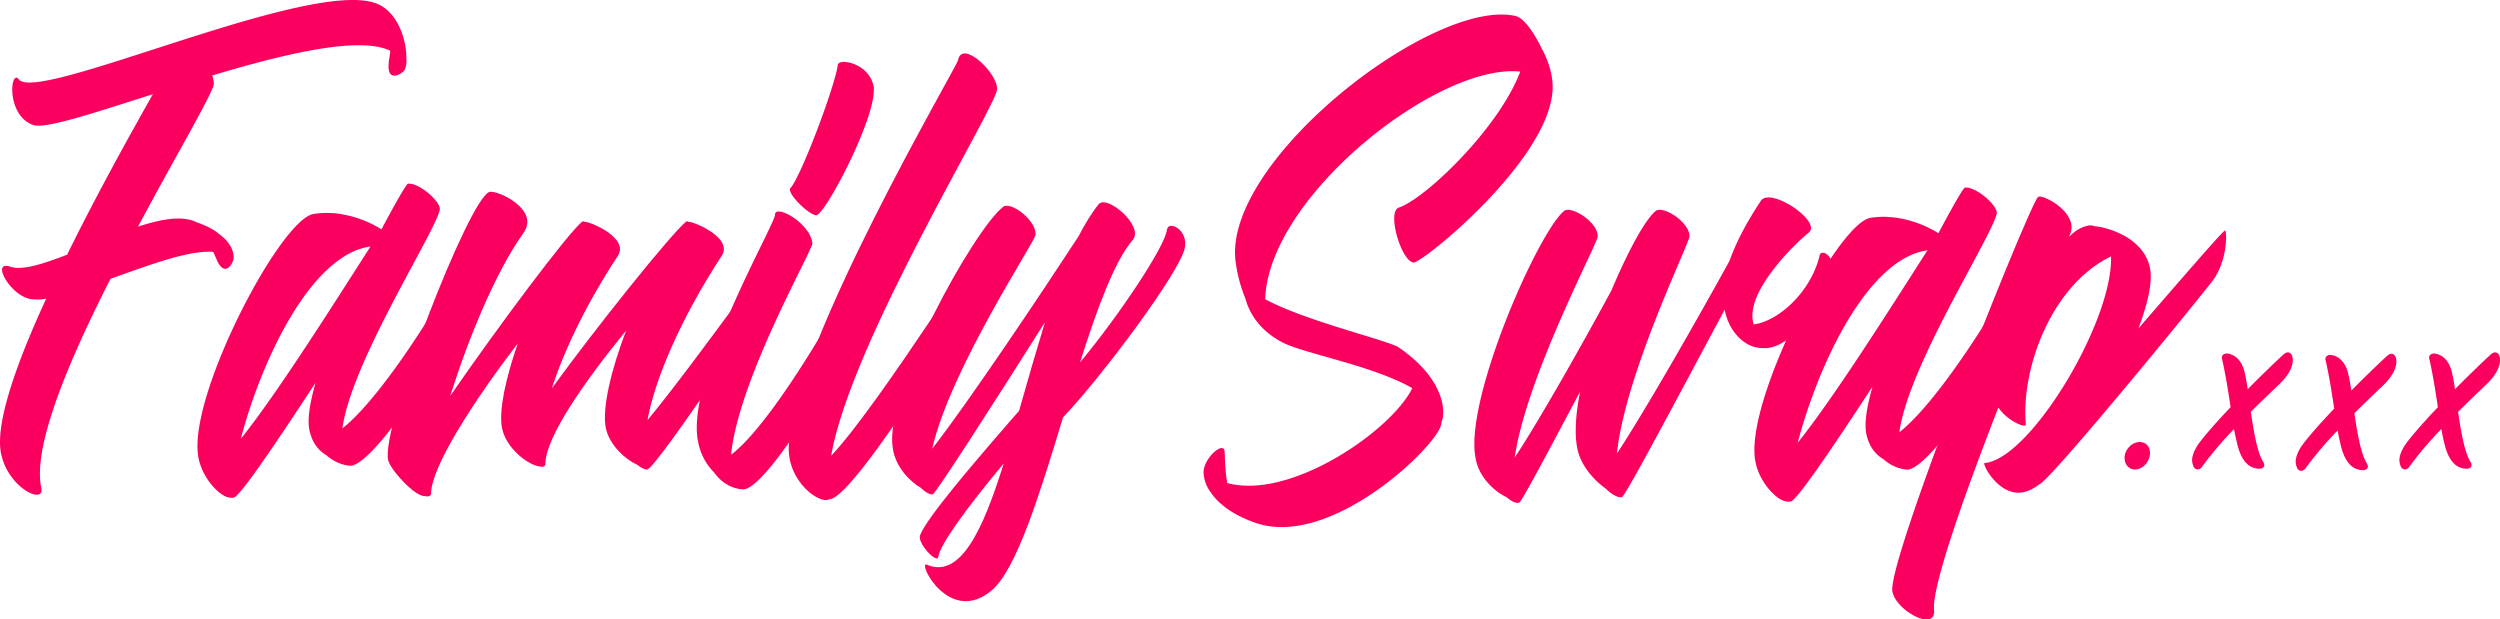
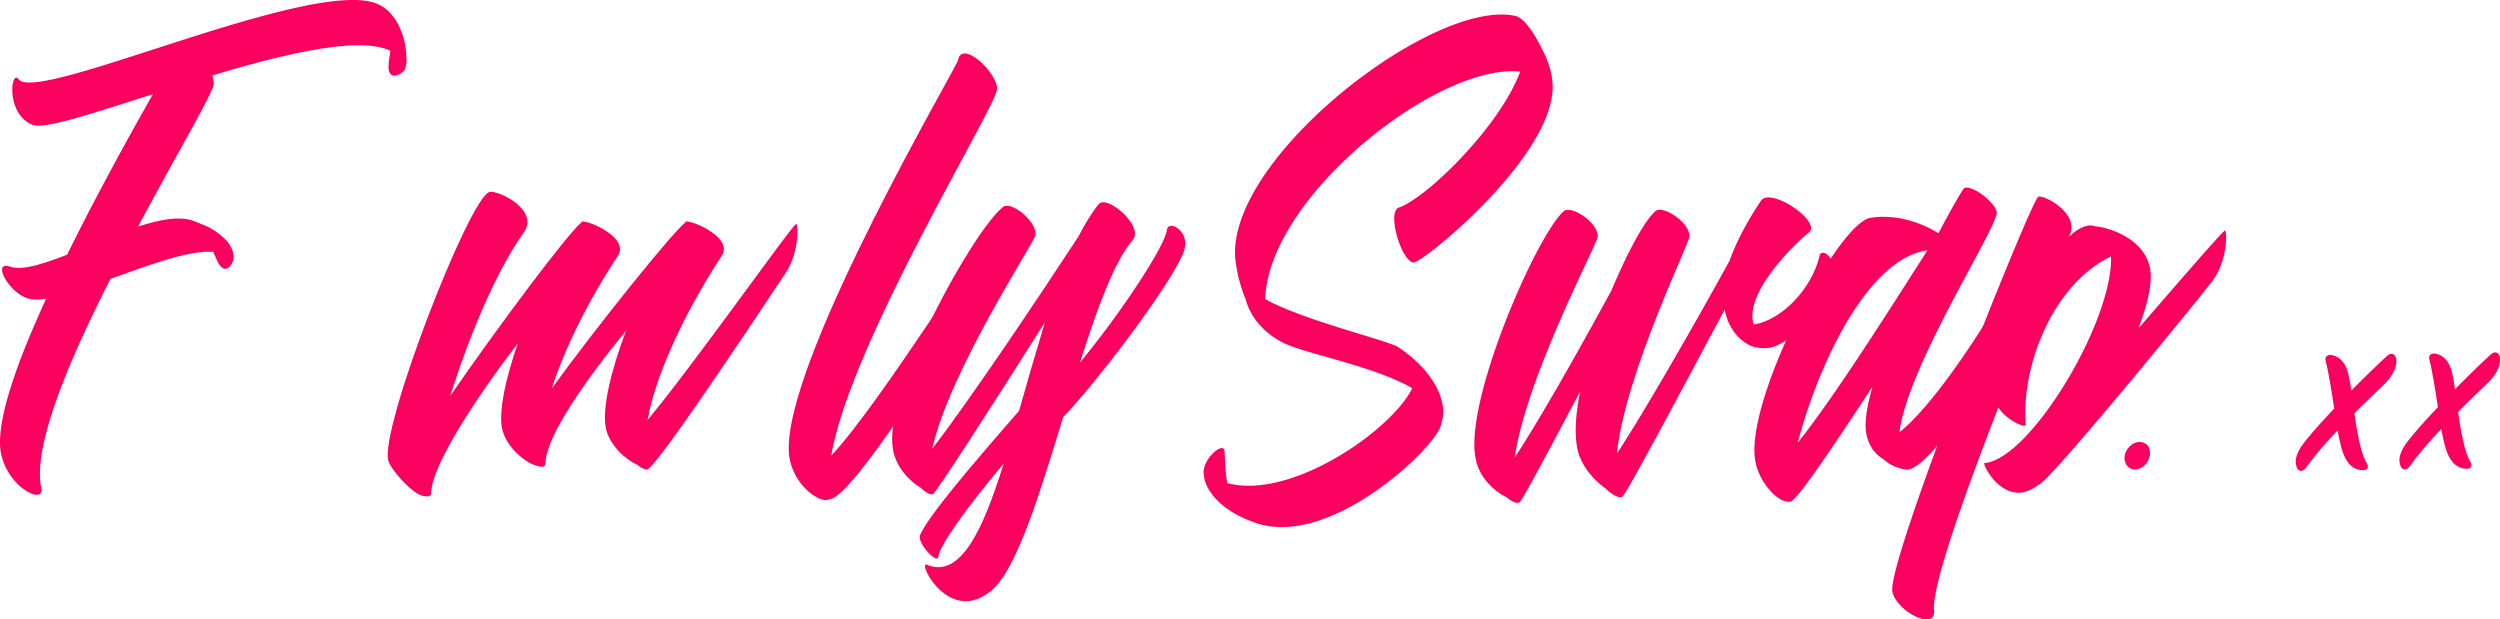
<svg xmlns="http://www.w3.org/2000/svg" id="outlines" viewBox="0 0 1765.16 437.38">
  <defs>
    <style>.cls-1{fill:#fc0060;}</style>
  </defs>
  <g id="long">
    <path class="cls-1" d="M364.64,372.38c-1.55,2.72-12.42,9.31-11.25-4.27,0-1.94.78-5.43,1.16-9.31-21.73-10.48-74.12,1.94-125.74,17.46a19.09,19.09,0,0,1,1.17,5.82c-.39,6.21-26,49.29-53.56,100.91,15.52-5.05,29.49-7.77,39.58-3.89l5.83,2.33a44.56,44.56,0,0,1,13.58,8.15,23.83,23.83,0,0,1,7.37,9.32,16,16,0,0,1,1.17,6.21c0,3.1-5.82,14.36-11.65,1.94l-2.71-6.21c-16.69-1.55-45.41,9.31-72.58,19-29.49,57.83-55.1,118.37-48.9,147.48,3.11,14-30.27-3.11-29.1-33.38.39-22.89,14.36-60.54,32.6-100.12a33,33,0,0,1-10.48.38C86.38,532.27,72,506.27,86.38,511.32c8.54,2.71,22.9-1.94,40-8.54,21.35-43.47,45.41-86.55,60.55-113.32-41.53,13.19-76.07,24.83-84.61,21.73-19.4-7-15.91-40-10.09-32.21,13.2,17.46,208.41-73,253.43-53.17,15.91,7,20.57,28.72,20.18,38A15.27,15.27,0,0,1,364.64,372.38Z" transform="translate(-78.98 -322.96)" />
-     <path class="cls-1" d="M427.12,498.9c-.77,21-80.33,154.46-101.29,152.91a29,29,0,0,1-16.3-7.38c-4.65-2.71-9.31-7.37-11.64-15.91-2.33-7.76-.39-20.18,3.88-35.32-27.17,41.53-53.56,80.73-57.82,81.12a7.76,7.76,0,0,1-4.27-.39c-5.05-.78-19-13.2-21-30.66-5.05-44.24,58.21-164.94,81.5-169.21,18.63-3.1,37.26,3.88,48.12,10.87,10.09-19,17.47-31.83,18.63-32.22,7.76-1.16,24.06,13.2,22.51,18.63-4.27,17.47-62.48,107.5-68.69,154.08,34.93-27.56,92.36-126.91,93.92-140.11C415.48,477.94,428.29,484.93,427.12,498.9ZM249,632.79C274.6,601,315,536.93,340.58,497,298.28,502.78,263.35,578.07,249,632.79Z" transform="translate(-78.98 -322.96)" />
    <path class="cls-1" d="M634,515.2c-3.49,5-91.2,138.55-98.18,139.32-1.56,0-4.27-1.16-7-3.49-8.15-3.49-19.79-14-22.12-26-2.72-14,3.88-41.14,14.36-68.7-29.11,35.71-56.66,74.91-57,93.92,0,2.33-1.94,2.72-4.66,1.94-7.76-1.16-23.28-12.8-26-27.16-2.33-12.42,2.72-35.32,11.25-59.77-31.43,41.14-60.93,86.93-61.32,106,0,1.94-1.94,2.72-4.26,1.94-7,.78-24.45-18.63-26-25.23C347.56,624.25,410,463.58,424.4,458.54c4.66-1.94,36.48,12,24.06,29.1C429.06,514.81,410,561,396.85,602.52c33.76-48.9,83-114.88,93.14-123,.39-.39.78-.39,1.55,0,4.66,0,31.83,11.65,23.68,24.06-22.13,33.77-38,66.76-46.57,93.53,31-42.69,83.82-108.66,94.69-117.59.39-.39.78-.39,1.55,0,4.66,0,31.83,11.65,23.68,24.06-28.72,43.86-47.35,87.33-52.4,116C568.77,580.4,635.52,485.7,641,481,642.51,479.88,643.67,500.45,634,515.2Z" transform="translate(-78.98 -322.96)" />
-     <path class="cls-1" d="M708.09,500.84c-1.16,20.95-83.82,169.21-104.78,167.65-10.09-.77-16.69-7-20.18-12a41.05,41.05,0,0,1-11.26-21.73C562.56,590.49,626.6,481,626.21,474.45c0-7.38,24.45,5.43,26.39,20.18.39,4.66-52,95.47-57.44,149.41,34.93-26.39,98.58-143.2,100.52-156.79C696.45,479.88,708.87,486.87,708.09,500.84Zm-71-45c8.15-9.7,31.83-73.35,33.38-86.93.39-5.05,21.34-1.94,25.23,14.36,3.88,19-33,89.26-40,91.59C651.43,476,634,459.31,637.07,455.82Z" transform="translate(-78.98 -322.96)" />
    <path class="cls-1" d="M784.93,503.17c-9.31,19-100.51,169.59-119.92,172.31h-.77c-5.83,3.88-29.5-12-28.34-37.65,1.56-69.08,118.76-267.78,119.54-272.44,2.71-14.74,27.94,8.93,27.55,20.57-.77,12.81-103.23,178.14-117.2,258.86,35.7-38,112.16-163,116-160.67C783.77,485.31,788.81,494.63,784.93,503.17Z" transform="translate(-78.98 -322.96)" />
    <path class="cls-1" d="M915.33,498.9c-4.66,17.85-57.44,88.87-85.77,118.75-16.3,53.56-32.6,106.73-50.06,121.86-30.27,26-53.17-20.56-46.18-17.85,23.67,10.09,39.58-24.06,54.33-71.41-26,31-45.41,57.83-46.18,66-.78,5-15.14-9.7-12.81-15.52,5-12.42,35.31-48.13,69.85-87.71,5.83-20.57,12-41.92,18.24-62.49C781.44,606.4,739.52,671.6,737.58,672c-2.32.39-5.82-1.94-8.53-4.66-7.38-4.27-18.24-14.75-19.8-28.72-5.82-40.36,57.83-154.07,78-169.6,5.43-4.26,23.67,9.71,22.9,19.8-.39,4.65-60.16,94.69-73,151,26-33.38,77.61-110.61,103.23-149.81,4.66-8.93,9.31-16.69,14.36-22.9,5.82-7,32.21,15.53,24.06,25.23-12.81,14.75-25.23,48.51-37.26,86.54,28.33-34.15,60.16-82.27,61.32-93.53C903.69,477.94,918.82,485.31,915.33,498.9Z" transform="translate(-78.98 -322.96)" />
    <path class="cls-1" d="M1175.23,386.11c-2.28,50.26-92.53,123-98.24,122.22-8.76-1.14-19-36.17-10.28-38.83,19-6.48,70.82-56.36,85.67-96-58.25-6.09-177.81,88.34-180.1,160.69,27.8,15.23,86,28.94,94,33.88,34.65,23.61,32.75,47.6,30.84,51.79-.38,1.14-.38,2.28-.76,3.43-3.81,15.61-78.82,87.95-131.74,68.53-17.14-6.09-26.28-14.46-30.85-21.32a24.63,24.63,0,0,1-5-14.47c.38-9.9,14.09-21.7,14.85-14.47.38,6.86.38,14.47,1.91,22.47,44.93,12.18,116.13-37.32,130.6-67-27.8-16-76.53-24.37-91.77-32.36-16.75-8.76-23.6-21.71-25.89-30.46a105.68,105.68,0,0,1-7.23-27.8c-7.24-71.2,140.5-185.43,198-172.11,6.09,1.53,13.32,12.57,18.66,23.61C1172.18,365.93,1175.61,375.83,1175.23,386.11Z" transform="translate(-78.98 -322.96)" />
    <path class="cls-1" d="M1325,568.78a20.35,20.35,0,0,1-5-.39c-7.38-.77-19.8-8.92-23.29-26.77-31.44,58.6-70.24,132-72.57,132.34-2.72.77-7.77-2.33-11.65-6.21-6.59-4.66-15.52-13.59-19-24.84-3.11-10.48-2.33-26,1.16-43.47-22.12,41.53-41.52,78.4-43.08,78.4-2.32.77-5.82-1.17-8.92-3.88-7.76-3.5-19.41-13.59-21.74-27.17-8.53-40,43.08-157.95,62.1-174.64,5-4.66,24.45,7.76,24.06,17.85,0,4.66-50.45,99-58.6,156,17.46-26.39,46.57-78,68.3-118,11.26-26.78,23.29-49.28,31-55.88,5-4.66,24.45,7.76,24.06,17.85,0,4.66-45.4,97-51.23,153.3,19.41-29.5,55.89-93.15,79.56-136.22,4.27-12,11.26-26,22.12-42.31,6.6-10.09,43.47,14.75,33.77,22.51-8.93,7-46.18,42.69-38.81,64.81,18.63-2.71,40.75-24.06,46.57-48.9.39-2.71,7-3.88,10.48,9.71C1377.4,524.93,1346.36,569.17,1325,568.78Z" transform="translate(-78.98 -322.96)" />
    <path class="cls-1" d="M1526.43,501.64c-.78,21-80.34,154.46-101.29,152.91a29,29,0,0,1-16.3-7.37c-4.66-2.72-9.32-7.38-11.65-15.91-2.32-7.77-.38-20.19,3.88-35.32-27.16,41.52-53.55,80.72-57.82,81.11a7.67,7.67,0,0,1-4.27-.39c-5-.77-19-13.19-21-30.66-5-44.24,58.22-164.94,81.5-169.21,18.63-3.1,37.26,3.89,48.13,10.87,10.09-19,17.46-31.82,18.62-32.21,7.77-1.16,24.07,13.19,22.51,18.63-4.27,17.46-62.48,107.5-68.69,154.07,34.93-27.55,92.37-126.91,93.92-140.1C1514.79,480.69,1527.59,487.67,1526.43,501.64ZM1348.29,635.53c25.62-31.82,66-95.85,91.59-135.83C1397.58,505.52,1362.65,580.81,1348.29,635.53Z" transform="translate(-78.98 -322.96)" />
    <path class="cls-1" d="M1642.46,519.5c-3.1,5-117.2,144.75-123.8,145.53a30.28,30.28,0,0,1-8.15,4.66c-19,7-32.6-19.8-30.27-19.8,32.21-2.71,90.81-100.12,89.26-145.92-43.08,21-63.64,80.72-60.15,118.76.39,2.71-12.42-1.94-19.41-12-24.06,61.7-47,126.51-45.4,142.81s-28,0-29.5-13.58c-1.94-25.22,95.47-269.33,102.85-277.87,2.71-2.72,30.65,11.64,22.12,27.55V490c4.27-4.27,8.92-7,13.58-7.76,1.16-.39,3.11,0,5.43.77h-.38c-3.11-1.16,31.43,2.72,38,27.56,2.71,9.7-.78,25.61-7.76,44.24,30.27-34.93,57.43-66.36,60.93-69.08C1651.39,484.57,1652.17,504.75,1642.46,519.5Z" transform="translate(-78.98 -322.96)" />
    <path class="cls-1" d="M1596.3,639.11a6.59,6.59,0,0,0-4-3.61c-4.52-1.62-9.94,1.25-12.33,6.54a9.81,9.81,0,0,0-.26,7.75,7.27,7.27,0,0,0,4.14,4.22,7.07,7.07,0,0,0,2.49.45c3.86,0,8-2.89,9.71-7.18A10.35,10.35,0,0,0,1596.3,639.11Z" transform="translate(-78.98 -322.96)" />
-     <path class="cls-1" d="M1697.64,575.13c-.53-2.22-1.64-3-2.47-3.23-1.28-.38-2.7.16-4.2,1.6-5.66,5.21-15.07,14.22-25,24.3a115,115,0,0,0-2.38-13h0c-2.54-8.83-7.63-11.47-11.45-12.13a4,4,0,0,0-3.7.93,2.89,2.89,0,0,0-.58,2.79c2.33,10,4.11,20.9,6.06,34.07-10.83,11.36-20,21.93-23.37,27-2.41,3.74-3.8,7.51-3.8,10.33a11.09,11.09,0,0,0,.81,4.1,3.51,3.51,0,0,0,2.65,2.5,2.87,2.87,0,0,0,.44,0,3.86,3.86,0,0,0,3.06-1.8,253.48,253.48,0,0,1,22.63-26.68c.74,4.12,1.37,6.79,2.31,10.79,2.74,11.06,7.59,16.69,14.79,17.19,1.83.19,3.25-.28,3.89-1.3.42-.66.68-1.83-.42-3.61-4.13-6.6-6.62-20.8-8.7-35.26,5.25-5.24,10.08-9.87,15.18-14.77,1.79-1.71,3.59-3.43,5.41-5.19C1698.33,584.42,1698.16,577.64,1697.64,575.13Z" transform="translate(-78.98 -322.96)" />
    <path class="cls-1" d="M1770.79,576.13c-.53-2.22-1.63-3-2.47-3.23-1.28-.38-2.69.16-4.2,1.6-5.66,5.21-15.07,14.22-25,24.3a115,115,0,0,0-2.38-13h0c-2.54-8.83-7.63-11.47-11.45-12.13a4,4,0,0,0-3.71.93,2.91,2.91,0,0,0-.58,2.79c2.33,10,4.12,20.9,6.06,34.07-10.83,11.36-20,21.93-23.37,27-2.41,3.74-3.8,7.51-3.8,10.33a11.09,11.09,0,0,0,.81,4.1,3.52,3.52,0,0,0,2.66,2.5,2.63,2.63,0,0,0,.43,0,3.89,3.89,0,0,0,3.07-1.8,251.06,251.06,0,0,1,22.63-26.68c.74,4.12,1.36,6.79,2.3,10.79,2.74,11.06,7.59,16.69,14.8,17.19,1.83.19,3.25-.28,3.89-1.3.41-.66.68-1.83-.43-3.61-4.12-6.6-6.62-20.8-8.7-35.26,5.25-5.24,10.08-9.87,15.19-14.77l5.41-5.19C1771.48,585.42,1771.31,578.64,1770.79,576.13Z" transform="translate(-78.98 -322.96)" />
    <path class="cls-1" d="M1844,575.13c-.53-2.22-1.64-3-2.48-3.23-1.28-.38-2.69.16-4.19,1.6-5.66,5.21-15.07,14.22-25,24.3a110.52,110.52,0,0,0-2.38-13h0c-2.54-8.83-7.63-11.47-11.45-12.13a4,4,0,0,0-3.71.93,2.91,2.91,0,0,0-.58,2.79c2.34,10,4.12,20.9,6.06,34.07-10.82,11.36-20,21.93-23.36,27-2.42,3.74-3.8,7.51-3.8,10.33a11.09,11.09,0,0,0,.81,4.1,3.49,3.49,0,0,0,2.65,2.5,2.76,2.76,0,0,0,.44,0,3.88,3.88,0,0,0,3.06-1.8,252.26,252.26,0,0,1,22.63-26.68c.74,4.12,1.36,6.79,2.31,10.79,2.74,11.06,7.59,16.69,14.79,17.19,1.83.19,3.25-.28,3.89-1.3.41-.66.68-1.83-.43-3.61-4.12-6.6-6.62-20.8-8.69-35.26,5.24-5.24,10.07-9.87,15.18-14.77l5.41-5.19C1844.64,584.42,1844.47,577.64,1844,575.13Z" transform="translate(-78.98 -322.96)" />
  </g>
</svg>